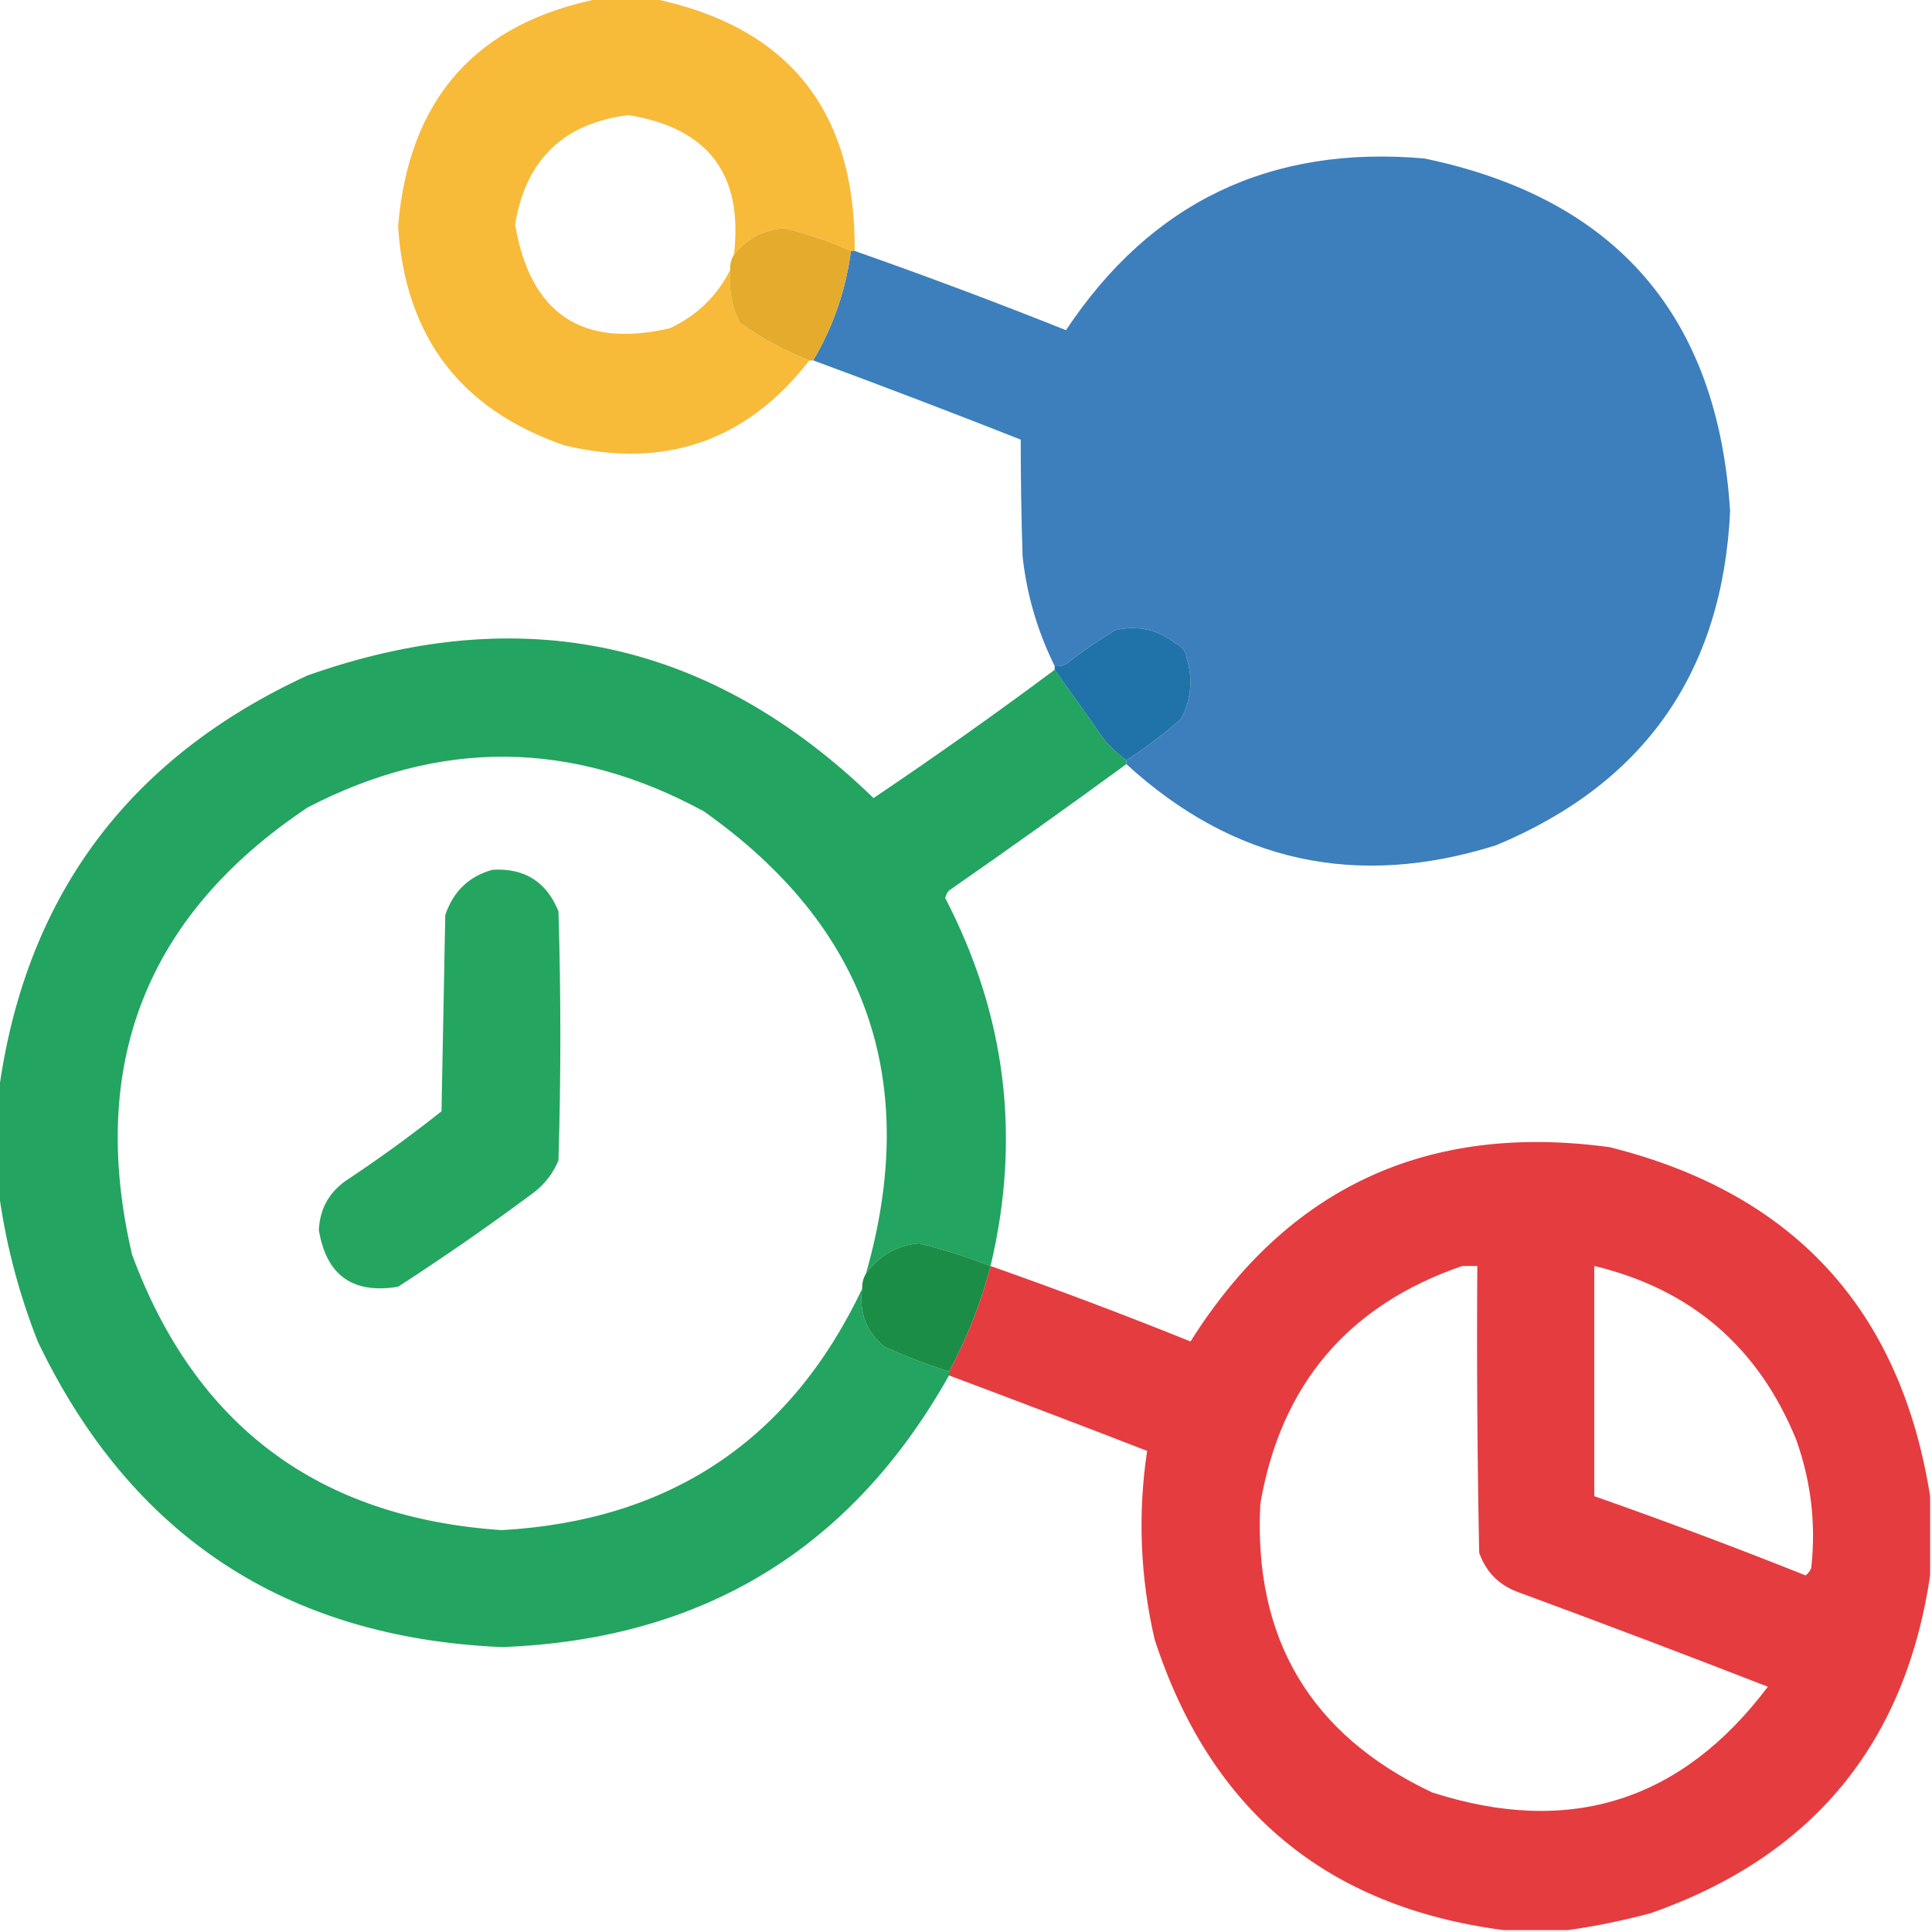
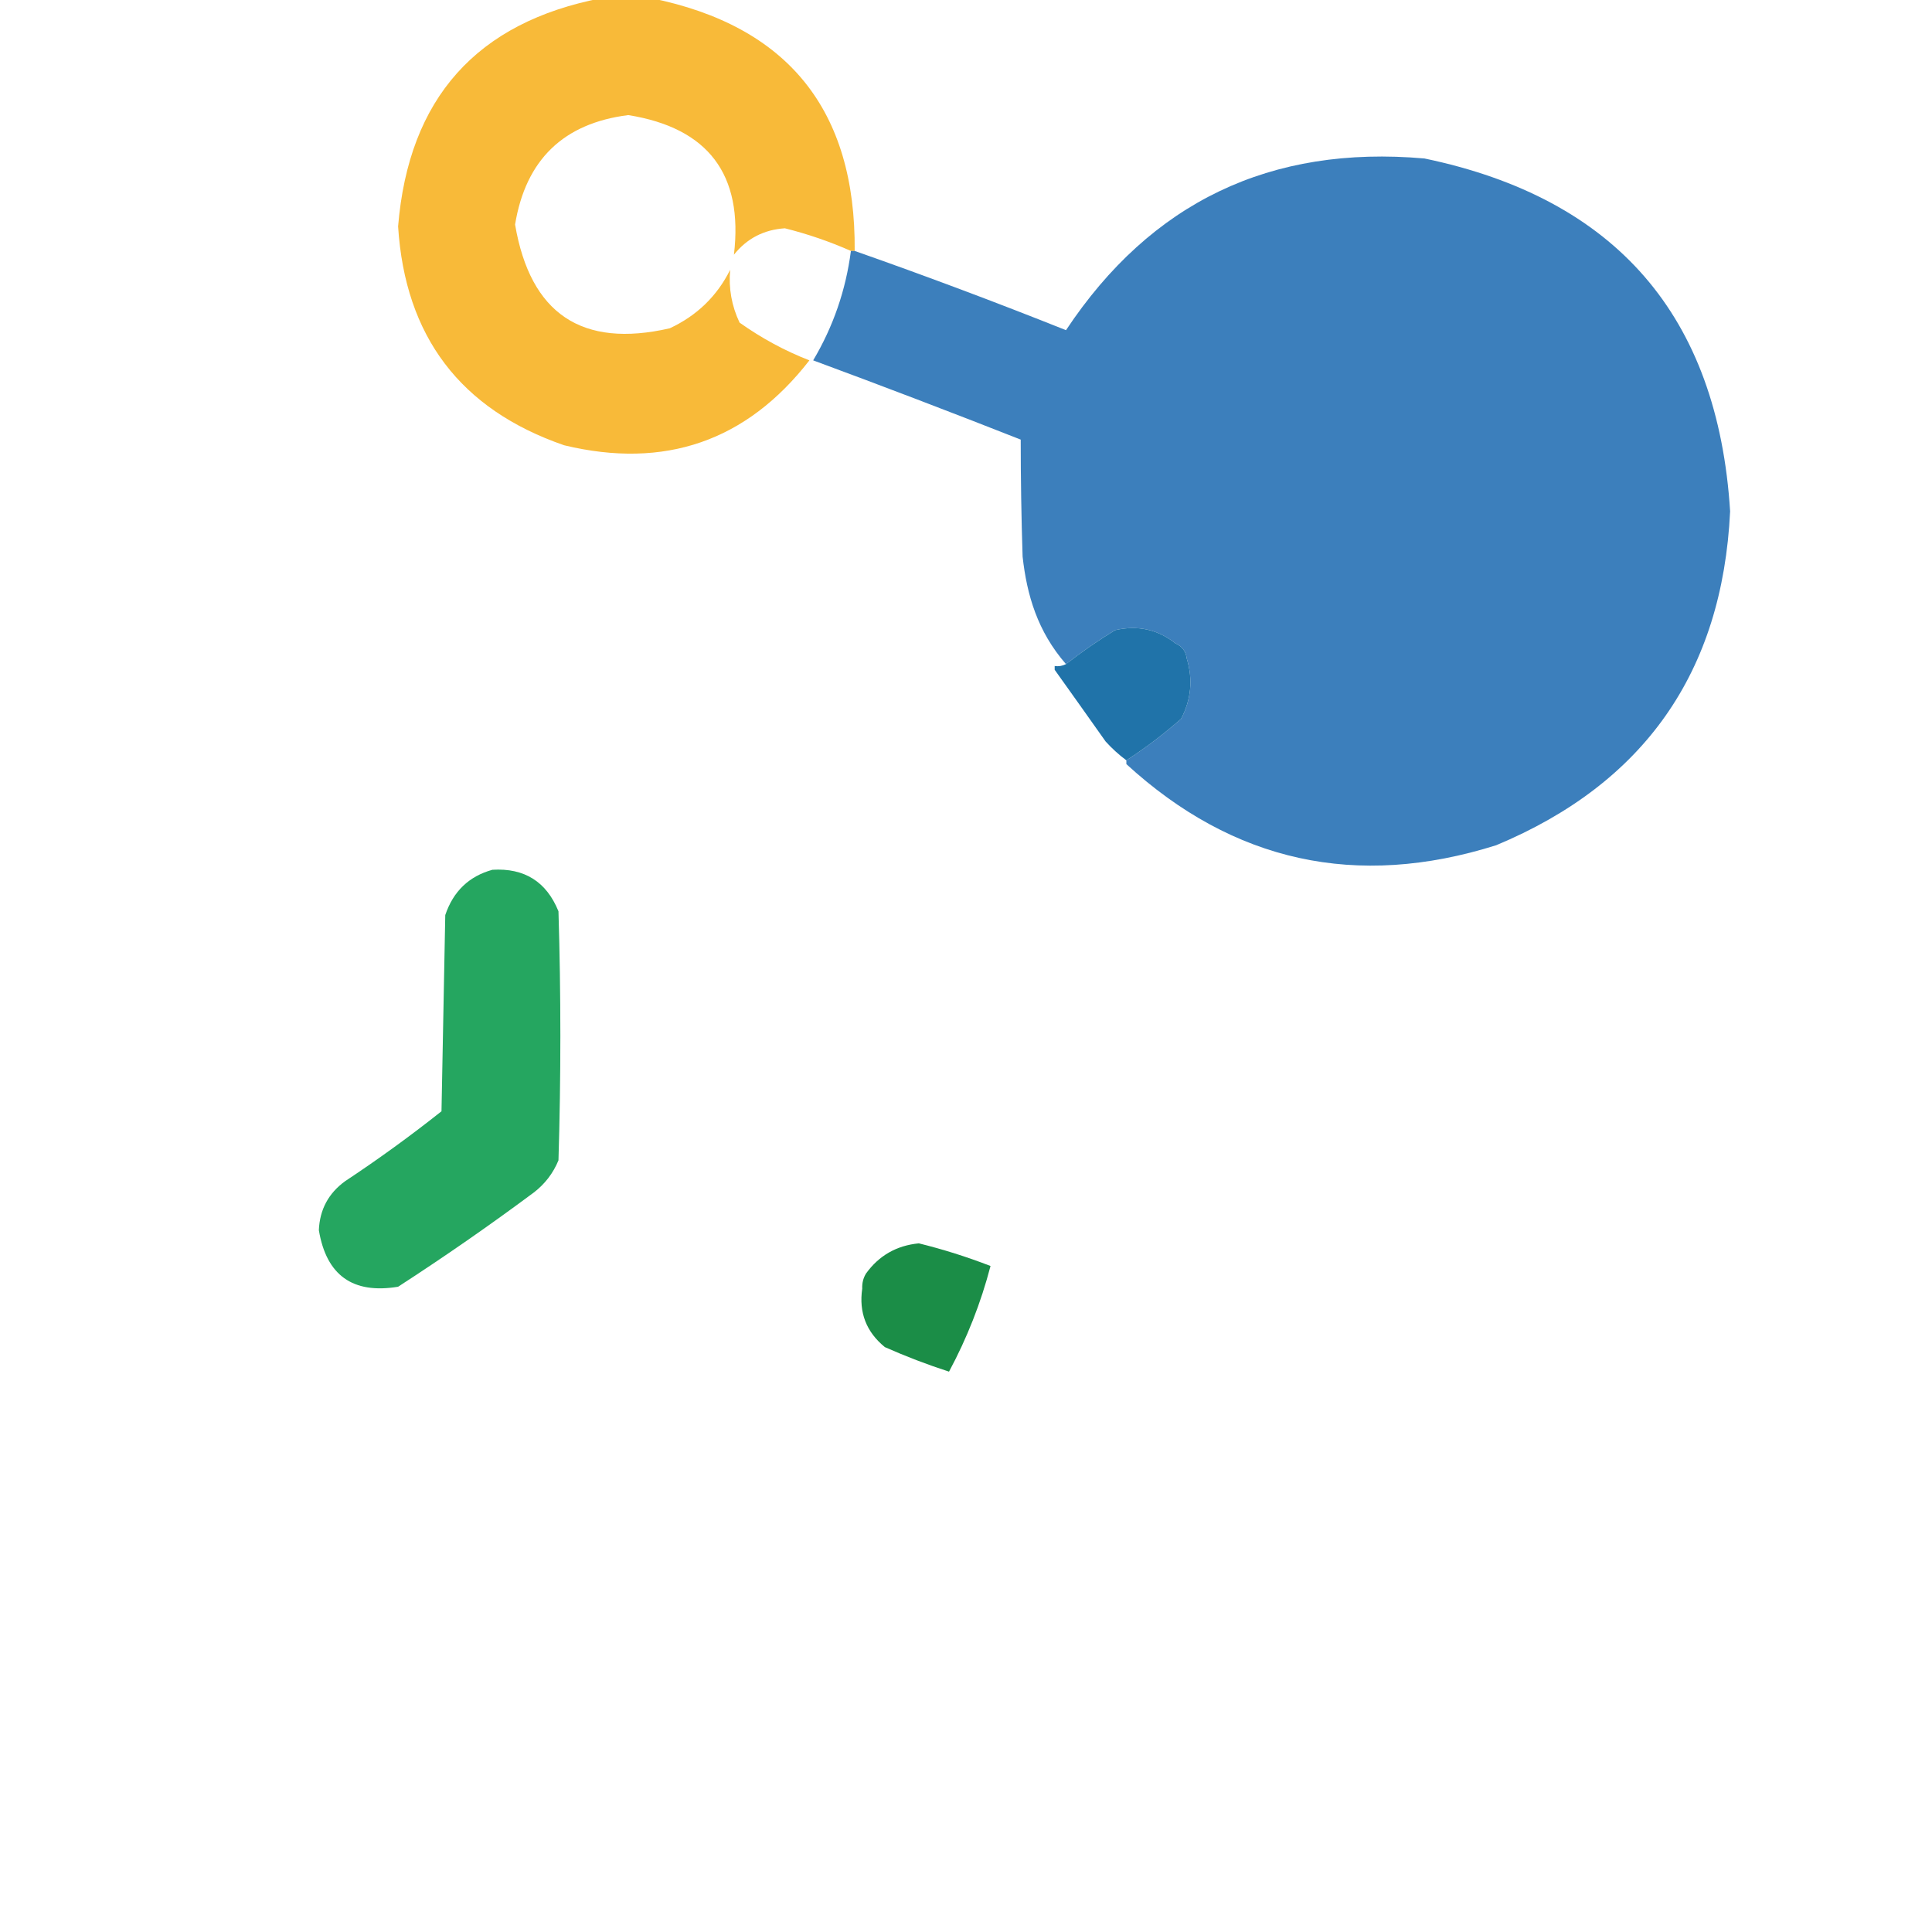
<svg xmlns="http://www.w3.org/2000/svg" version="1.1" viewBox="0 0 512 512" width="50" height="50" style="shape-rendering: geometricPrecision; text-rendering: geometricPrecision; image-rendering: optimizeQuality; fill-rule: evenodd; clip-rule: evenodd;">
  <g>
    <path style="opacity:0.869" fill="#f7b01c" d="M 159.5,-0.5 C 163.833,-0.5 168.167,-0.5 172.5,-0.5C 208.826,6.845 226.826,29.179 226.5,66.5C 226.167,66.5 225.833,66.5 225.5,66.5C 219.849,64.005 214.016,62.005 208,60.5C 202.434,60.866 197.934,63.199 194.5,67.5C 197.027,46.228 187.693,33.895 166.5,30.5C 149.337,32.662 139.337,42.328 136.5,59.5C 140.54,83.178 154.206,92.345 177.5,87C 184.687,83.644 190.021,78.478 193.5,71.5C 193.063,76.412 193.896,81.078 196,85.5C 201.847,89.644 208.013,92.977 214.5,95.5C 197.856,116.926 176.19,124.426 149.5,118C 122.022,108.507 107.356,89.174 105.5,60C 108.303,26.041 126.303,5.874 159.5,-0.5 Z" />
  </g>
  <g>
-     <path style="opacity:0.875" fill="#216db2" d="M 298.5,202.5 C 298.5,202.167 298.5,201.833 298.5,201.5C 303.573,198.206 308.406,194.54 313,190.5C 315.678,185.383 316.178,180.05 314.5,174.5C 341.884,202.67 371.884,205.836 404.5,184C 430.929,157.932 434.429,129.099 415,97.5C 389.597,69.297 360.43,64.797 327.5,84C 299.23,108.522 293.896,137.355 311.5,170.5C 306.804,166.789 301.47,165.622 295.5,167C 290.992,169.753 286.659,172.753 282.5,176C 281.552,176.483 280.552,176.649 279.5,176.5C 274.967,167.373 272.133,157.706 271,147.5C 270.666,137.102 270.5,126.768 270.5,116.5C 252.221,109.297 233.888,102.297 215.5,95.5C 220.818,86.546 224.152,76.879 225.5,66.5C 225.833,66.5 226.167,66.5 226.5,66.5C 245.298,73.1 263.965,80.1 282.5,87.5C 305.026,53.573 336.692,38.406 377.5,42C 428.251,52.585 455.251,83.752 458.5,135.5C 456.453,178.108 435.786,207.608 396.5,224C 359.508,235.638 326.842,228.472 298.5,202.5 Z M 314.5,174.5 C 314.262,172.596 313.262,171.262 311.5,170.5C 293.896,137.355 299.23,108.522 327.5,84C 360.43,64.797 389.597,69.297 415,97.5C 434.429,129.099 430.929,157.932 404.5,184C 371.884,205.836 341.884,202.67 314.5,174.5 Z" />
+     <path style="opacity:0.875" fill="#216db2" d="M 298.5,202.5 C 298.5,202.167 298.5,201.833 298.5,201.5C 303.573,198.206 308.406,194.54 313,190.5C 315.678,185.383 316.178,180.05 314.5,174.5C 341.884,202.67 371.884,205.836 404.5,184C 430.929,157.932 434.429,129.099 415,97.5C 389.597,69.297 360.43,64.797 327.5,84C 299.23,108.522 293.896,137.355 311.5,170.5C 306.804,166.789 301.47,165.622 295.5,167C 290.992,169.753 286.659,172.753 282.5,176C 274.967,167.373 272.133,157.706 271,147.5C 270.666,137.102 270.5,126.768 270.5,116.5C 252.221,109.297 233.888,102.297 215.5,95.5C 220.818,86.546 224.152,76.879 225.5,66.5C 225.833,66.5 226.167,66.5 226.5,66.5C 245.298,73.1 263.965,80.1 282.5,87.5C 305.026,53.573 336.692,38.406 377.5,42C 428.251,52.585 455.251,83.752 458.5,135.5C 456.453,178.108 435.786,207.608 396.5,224C 359.508,235.638 326.842,228.472 298.5,202.5 Z M 314.5,174.5 C 314.262,172.596 313.262,171.262 311.5,170.5C 293.896,137.355 299.23,108.522 327.5,84C 360.43,64.797 389.597,69.297 415,97.5C 434.429,129.099 430.929,157.932 404.5,184C 371.884,205.836 341.884,202.67 314.5,174.5 Z" />
  </g>
  <g>
-     <path style="opacity:0.987" fill="#e4aa2a" d="M 225.5,66.5 C 224.152,76.879 220.818,86.546 215.5,95.5C 215.167,95.5 214.833,95.5 214.5,95.5C 208.013,92.977 201.847,89.644 196,85.5C 193.896,81.078 193.063,76.412 193.5,71.5C 193.433,70.041 193.766,68.708 194.5,67.5C 197.934,63.199 202.434,60.866 208,60.5C 214.016,62.005 219.849,64.005 225.5,66.5 Z" />
-   </g>
+     </g>
  <g>
    <path style="opacity:0.988" fill="#1e71a8" d="M 311.5,170.5 C 313.262,171.262 314.262,172.596 314.5,174.5C 316.178,180.05 315.678,185.383 313,190.5C 308.406,194.54 303.573,198.206 298.5,201.5C 296.537,200.04 294.704,198.373 293,196.5C 288.478,190.1 283.978,183.767 279.5,177.5C 279.5,177.167 279.5,176.833 279.5,176.5C 280.552,176.649 281.552,176.483 282.5,176C 286.659,172.753 290.992,169.753 295.5,167C 301.47,165.622 306.804,166.789 311.5,170.5 Z" />
  </g>
  <g>
-     <path style="opacity:0.874" fill="#049749" d="M 279.5,177.5 C 283.978,183.767 288.478,190.1 293,196.5C 294.704,198.373 296.537,200.04 298.5,201.5C 298.5,201.833 298.5,202.167 298.5,202.5C 282.991,213.836 267.324,225.002 251.5,236C 250.978,236.561 250.645,237.228 250.5,238C 266.626,269.041 270.626,301.541 262.5,335.5C 256.271,333.09 249.937,331.09 243.5,329.5C 237.603,330.074 232.936,332.741 229.5,337.5C 244.061,286.342 229.728,245.509 186.5,215C 151.666,196.055 116.666,195.722 81.5,214C 38.746,242.566 23.246,282.066 35,332.5C 51.812,377.925 84.478,402.258 133,405.5C 177.632,402.955 209.465,381.621 228.5,341.5C 227.576,347.816 229.576,352.983 234.5,357C 240.073,359.468 245.74,361.635 251.5,363.5C 251.5,363.833 251.5,364.167 251.5,364.5C 225.65,410.527 186.15,434.527 133,436.5C 75.669,434.018 34.669,407.018 10,355.5C 4.745,342.143 1.245,328.476 -0.5,314.5C -0.5,306.5 -0.5,298.5 -0.5,290.5C 6.247,238.245 33.58,201.079 81.5,179C 138.372,158.889 188.372,169.722 231.5,211.5C 247.796,200.53 263.796,189.197 279.5,177.5 Z" />
-   </g>
+     </g>
  <g>
    <path style="opacity:0.867" fill="#049848" d="M 130.5,230.5 C 138.98,229.989 144.814,233.655 148,241.5C 148.667,263.5 148.667,285.5 148,307.5C 146.6,310.902 144.433,313.736 141.5,316C 129.776,324.723 117.776,333.056 105.5,341C 93.489,342.986 86.489,337.986 84.5,326C 84.737,320.526 87.07,316.192 91.5,313C 100.265,307.2 108.765,301.034 117,294.5C 117.333,277.167 117.667,259.833 118,242.5C 120.12,236.211 124.286,232.211 130.5,230.5 Z" />
  </g>
  <g>
-     <path style="opacity:0.881" fill="#e22327" d="M 511.5,396.5 C 511.5,403.5 511.5,410.5 511.5,417.5C 504.907,462.143 480.24,491.976 437.5,507C 430.118,508.976 422.784,510.476 415.5,511.5C 409.833,511.5 404.167,511.5 398.5,511.5C 351.552,505.4 320.719,479.734 306,434.5C 302.163,417.922 301.496,401.256 304,384.5C 286.532,377.733 269.032,371.067 251.5,364.5C 251.5,364.167 251.5,363.833 251.5,363.5C 256.281,354.604 259.948,345.271 262.5,335.5C 280.298,341.767 297.965,348.434 315.5,355.5C 341.244,314.634 378.244,297.467 426.5,304C 475.303,316.157 503.637,346.99 511.5,396.5 Z M 387.5,335.5 C 388.833,335.5 390.167,335.5 391.5,335.5C 391.333,360.836 391.5,386.169 392,411.5C 393.833,416.667 397.333,420.167 402.5,422C 424.578,430.137 446.578,438.47 468.5,447C 445.571,477.419 415.904,486.753 379.5,475C 347.299,459.766 332.132,434.266 334,398.5C 339.44,366.899 357.273,345.899 387.5,335.5 Z M 422.5,335.5 C 448.148,341.642 465.982,356.976 476,381.5C 479.949,392.528 481.282,403.861 480,415.5C 479.692,416.308 479.192,416.975 478.5,417.5C 459.953,410.097 441.286,403.097 422.5,396.5C 422.5,376.167 422.5,355.833 422.5,335.5 Z" />
-   </g>
+     </g>
  <g>
    <path style="opacity:0.986" fill="#198c45" d="M 262.5,335.5 C 259.948,345.271 256.281,354.604 251.5,363.5C 245.74,361.635 240.073,359.468 234.5,357C 229.576,352.983 227.576,347.816 228.5,341.5C 228.433,340.041 228.766,338.708 229.5,337.5C 232.936,332.741 237.603,330.074 243.5,329.5C 249.937,331.09 256.271,333.09 262.5,335.5 Z" />
  </g>
</svg>